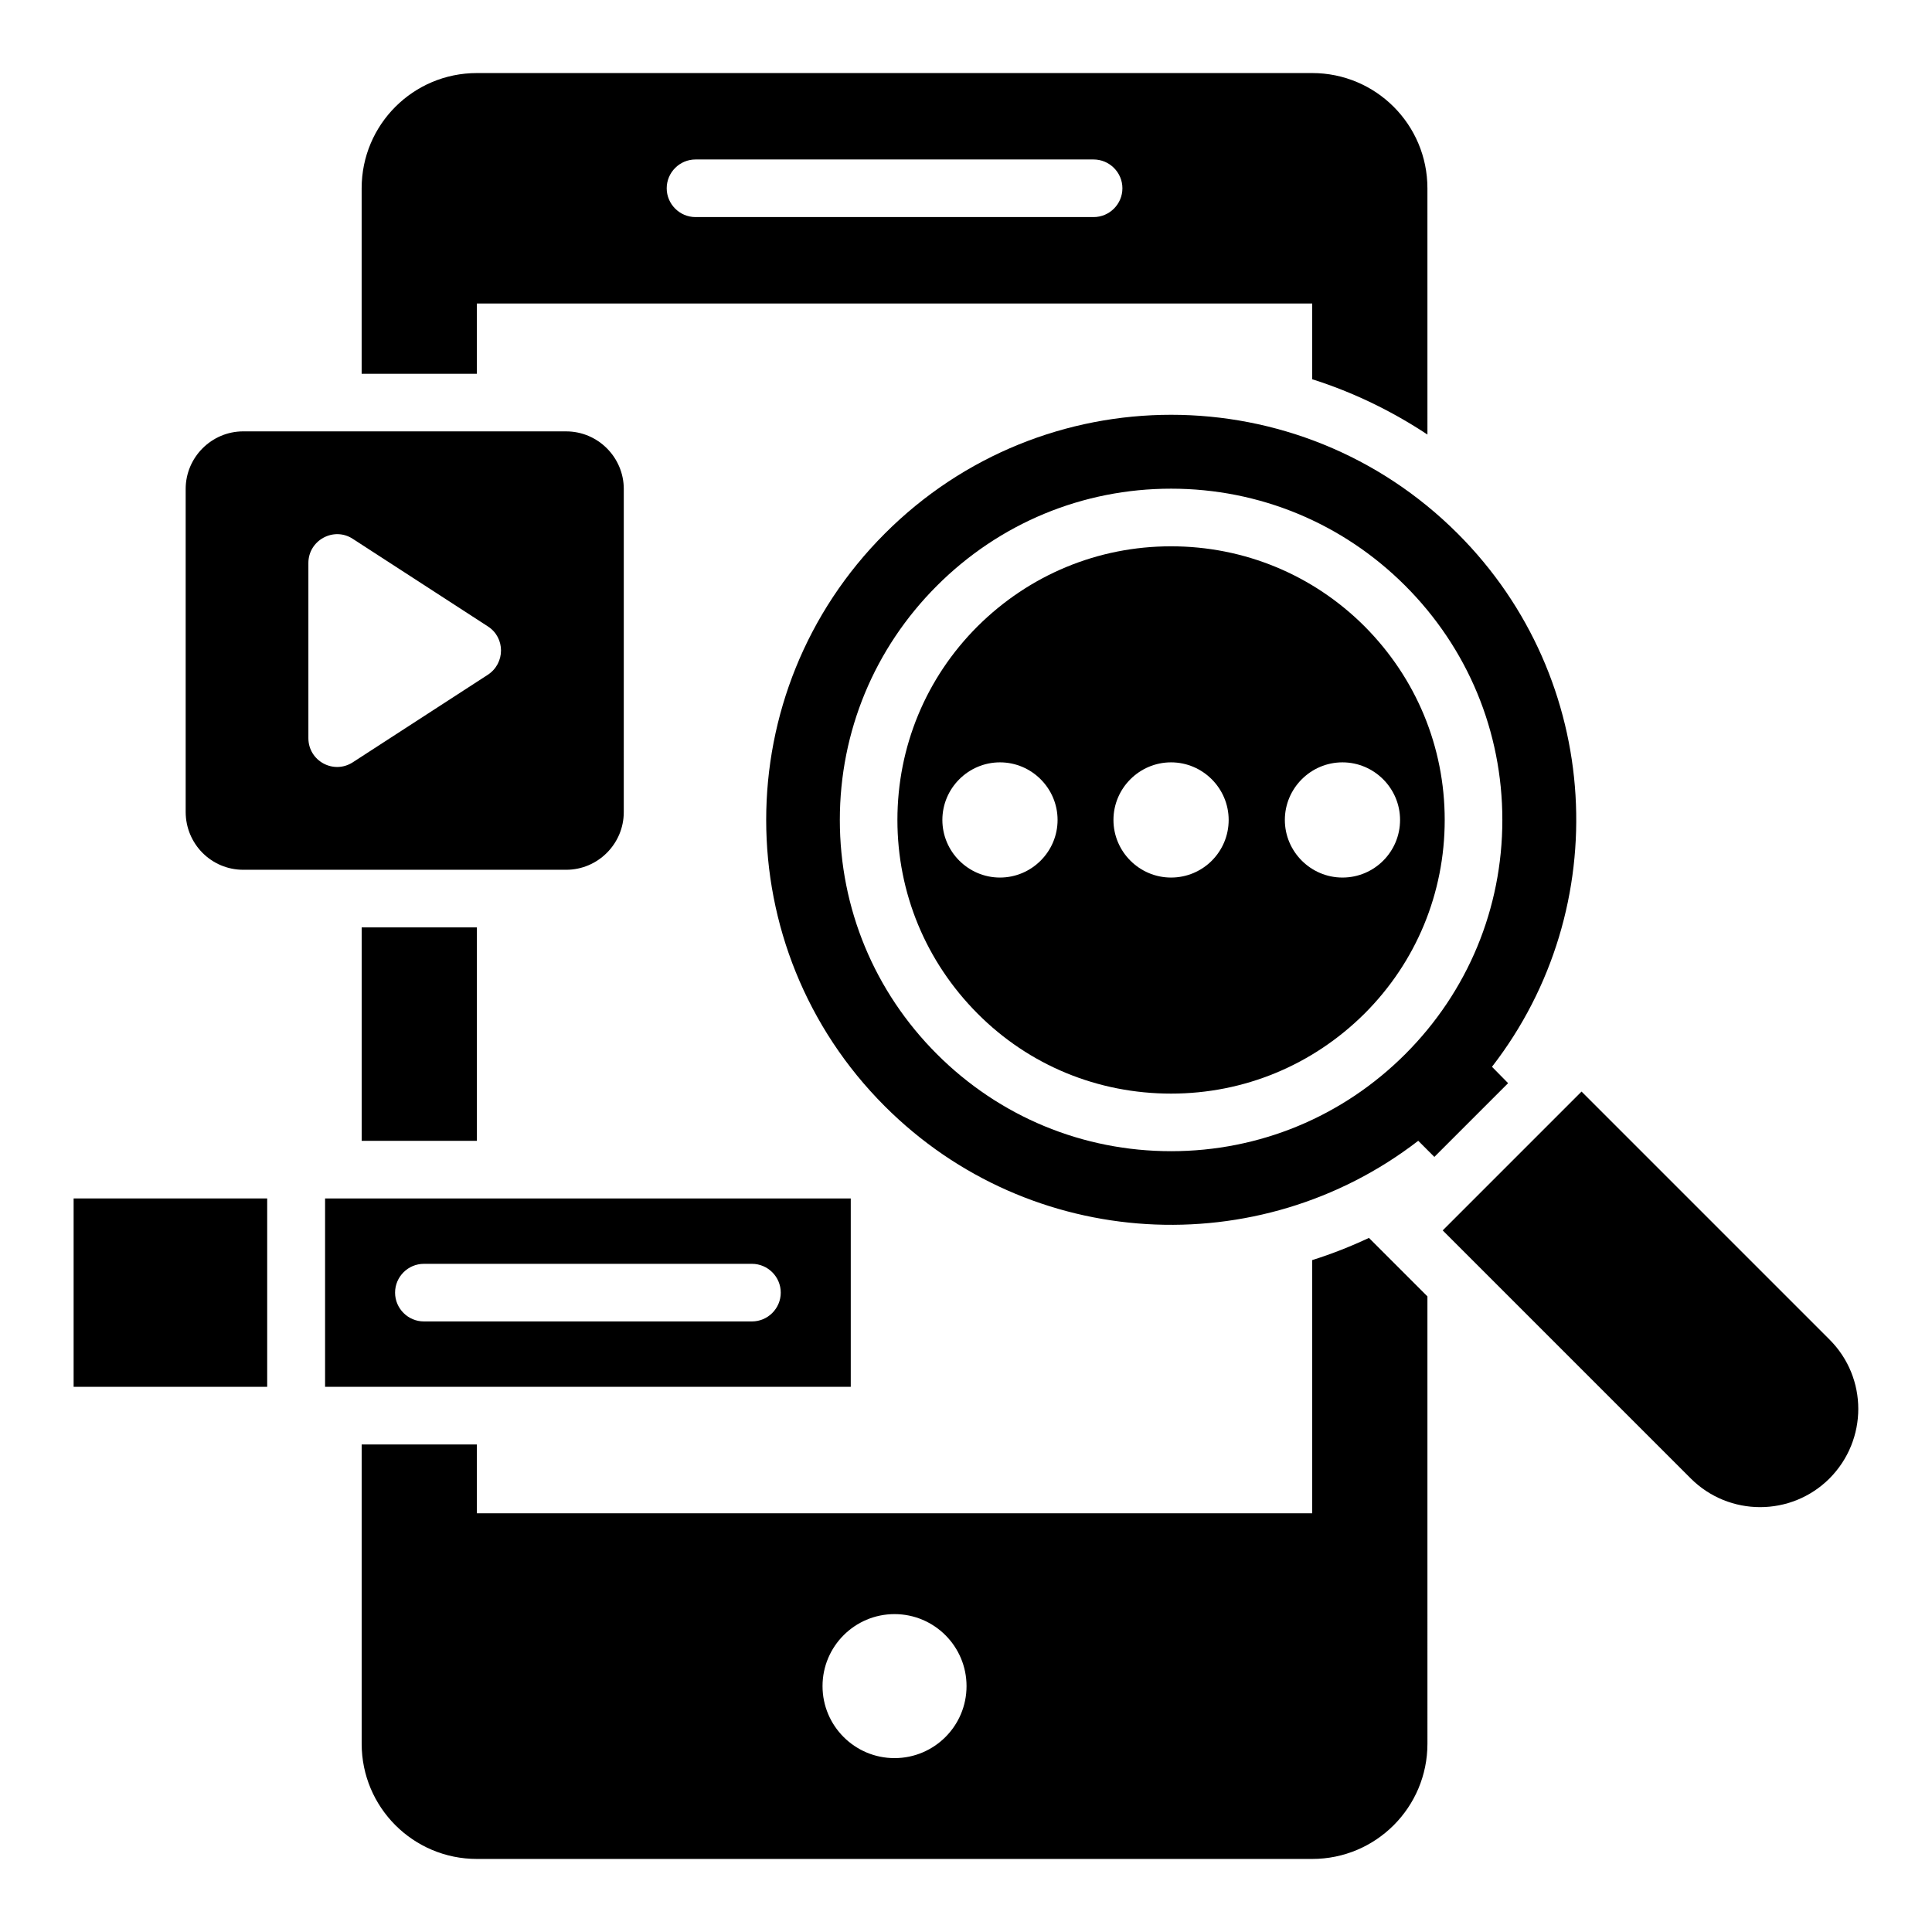
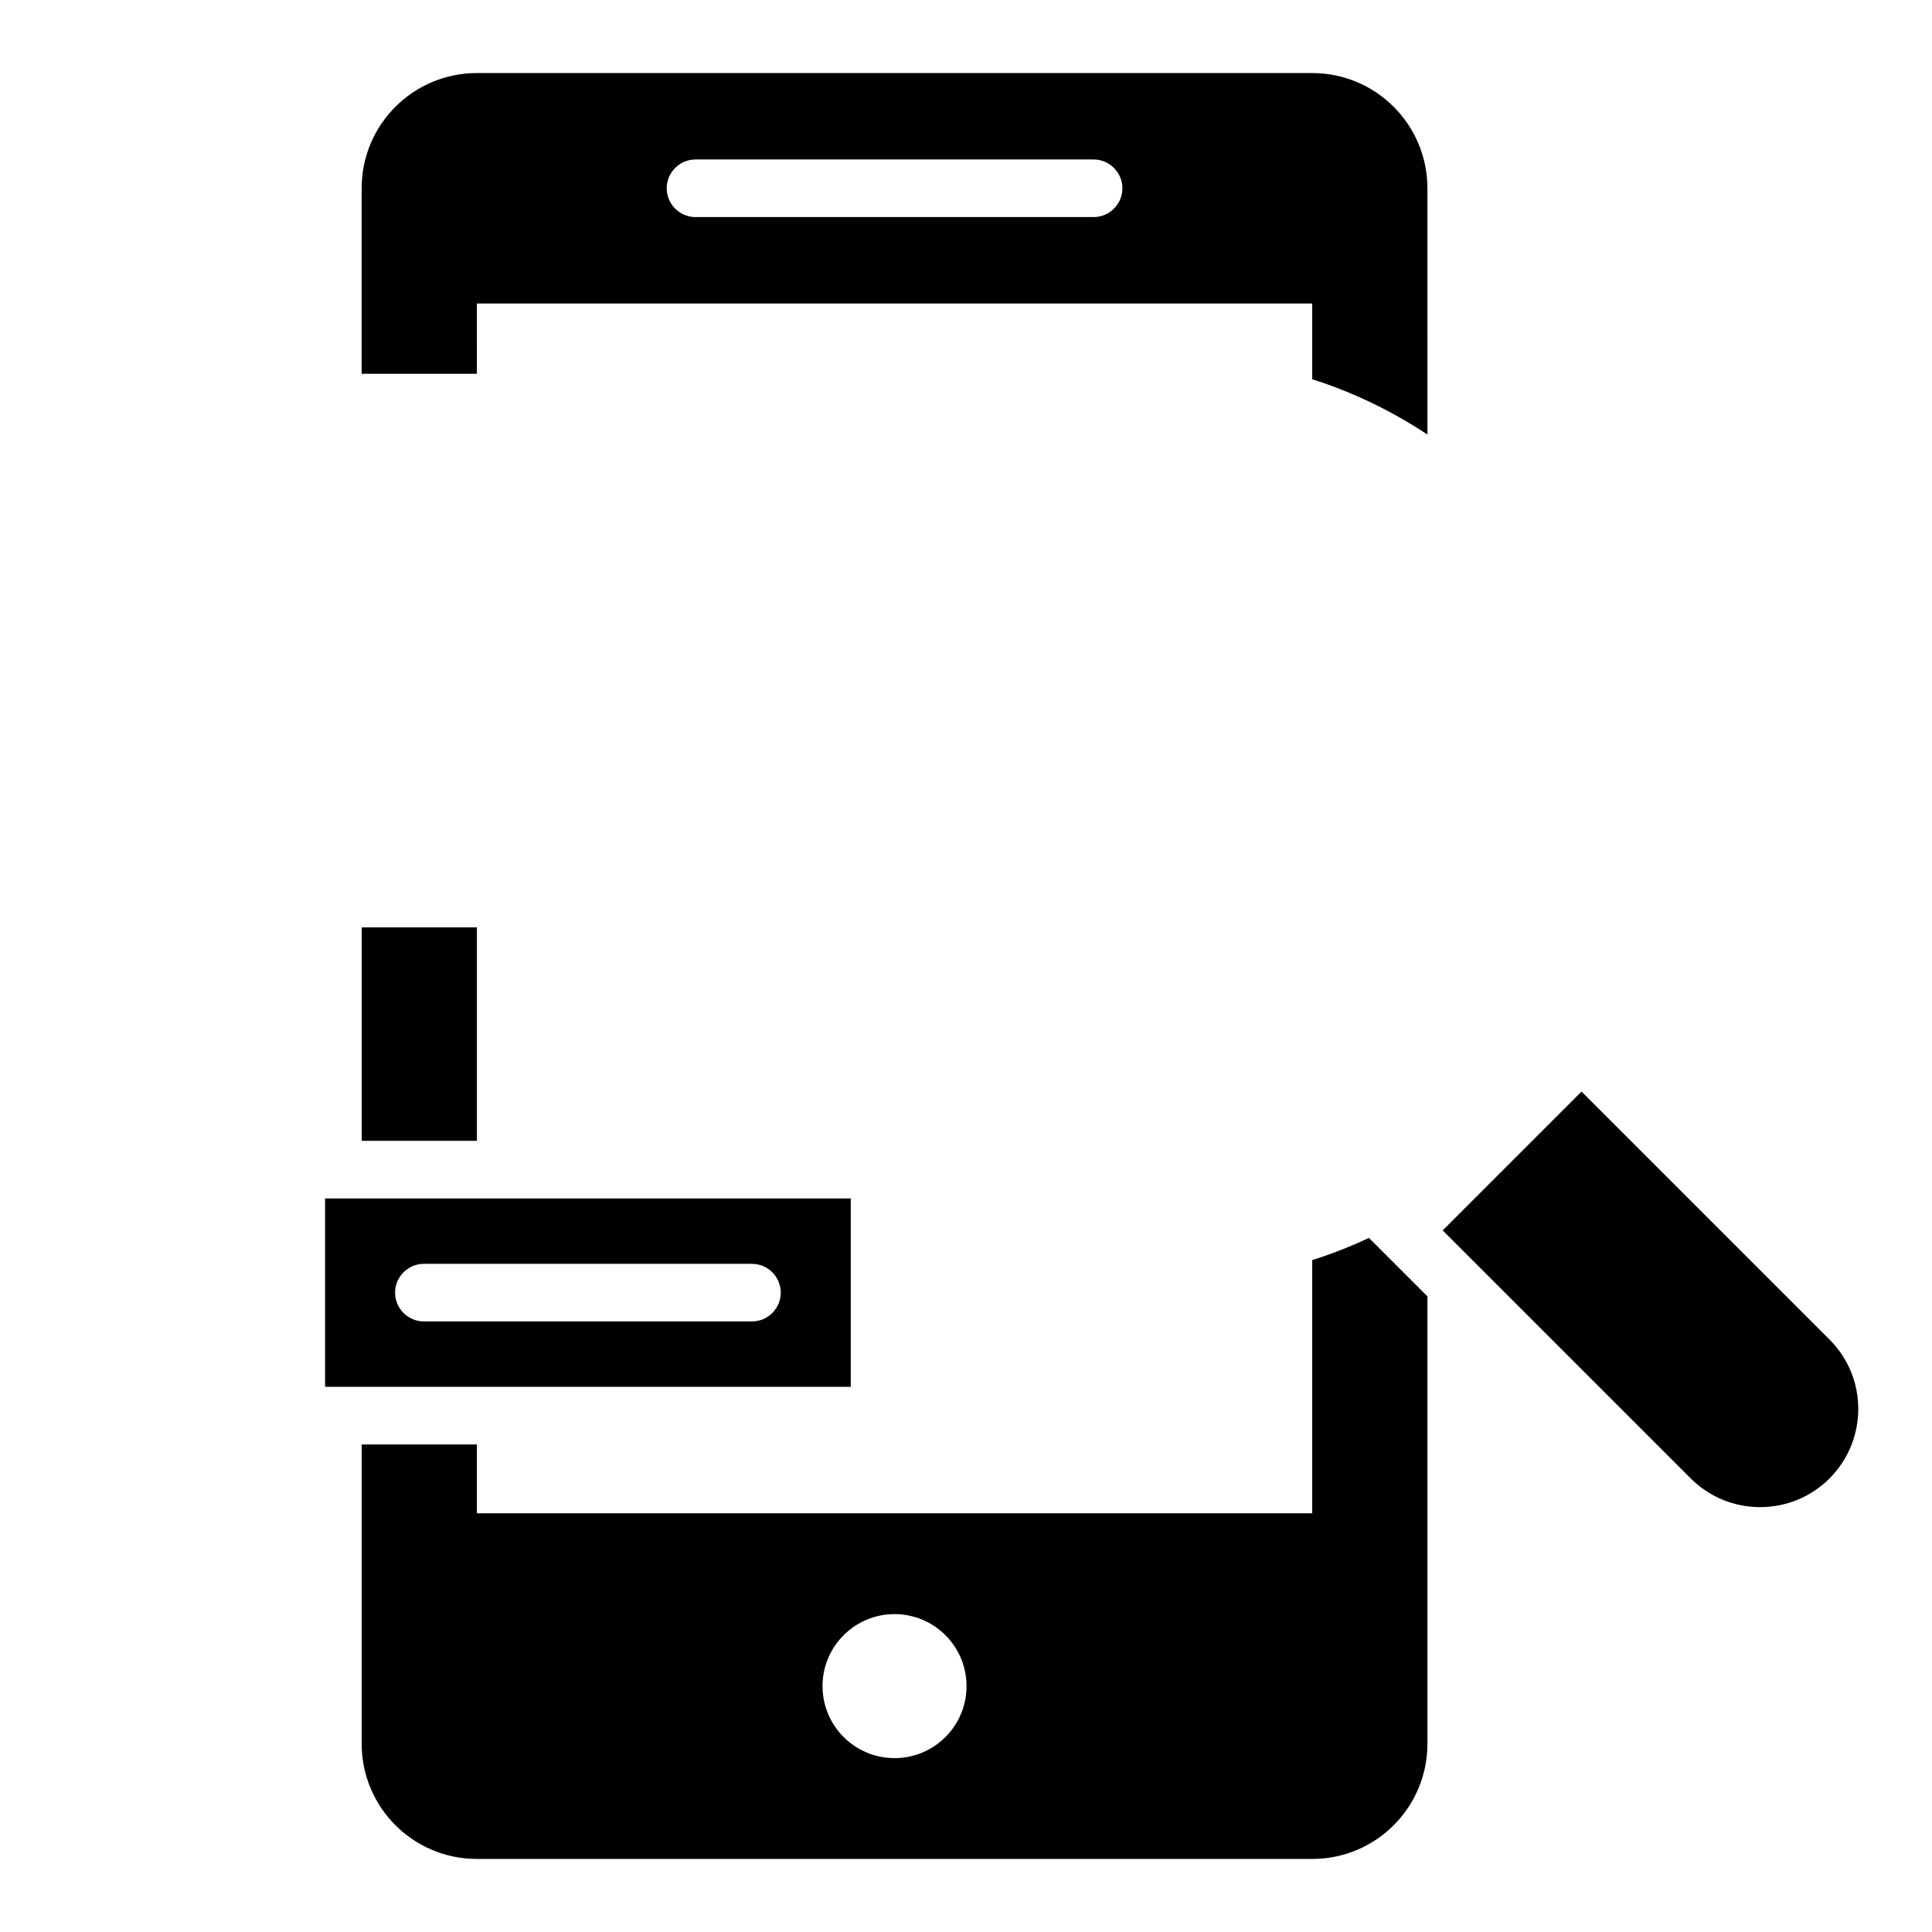
<svg xmlns="http://www.w3.org/2000/svg" fill="#000000" width="800px" height="800px" version="1.1" viewBox="144 144 512 512">
  <g>
    <path d="m628.85 499-65.723-65.723-36.793 36.793 65.723 65.723c10.152 10.152 26.641 10.152 36.793 0 10.152-10.227 10.152-26.641 0-36.793z" />
-     <path d="m163.51 461.6h51.297v49.922h-51.297z" />
-     <path d="m208.47 374.5h85.57c8.398 0 15.266-6.871 15.266-15.266l0.004-85.648c0-8.398-6.871-15.266-15.266-15.266l-85.574-0.004c-8.398 0-15.266 6.871-15.266 15.266v85.57c0 8.477 6.793 15.348 15.266 15.348zm17.254-81.297c0-6.031 6.719-9.695 11.754-6.414l35.801 23.207c4.656 2.977 4.656 9.77 0 12.824l-35.801 23.207c-5.113 3.281-11.754-0.383-11.754-6.414z" />
    <path d="m270.38 224.43h221.37v20.074c10.84 3.434 21.07 8.398 30.535 14.656l-0.004-65.266c0-16.871-13.664-30.535-30.535-30.535h-221.37c-16.871 0-30.535 13.664-30.535 30.535v49.16h30.535zm57.938-38.168h105.5c4.199 0 7.633 3.434 7.633 7.633s-3.434 7.633-7.633 7.633h-105.5c-4.199 0-7.633-3.434-7.633-7.633s3.434-7.633 7.633-7.633z" />
    <path d="m491.75 477.94v67.098h-221.37v-18.242h-30.535v79.309c0 16.871 13.664 30.535 30.535 30.535h221.37c16.871 0 30.535-13.664 30.535-30.535l-0.004-118.55-15.496-15.496c-4.883 2.289-9.922 4.273-15.035 5.879zm-110.69 131.98c-10.535 0-19.082-8.551-19.082-19.082 0-10.535 8.551-19.082 19.082-19.082 10.535 0 19.082 8.551 19.082 19.082 0.004 10.535-8.547 19.082-19.082 19.082z" />
    <path d="m239.85 389.77h30.535v56.562h-30.535z" />
-     <path d="m505.64 310c-13.664-13.664-31.906-21.223-51.297-21.223s-37.559 7.559-51.297 21.223c-13.664 13.664-21.223 31.906-21.223 51.297s7.559 37.559 21.223 51.297c13.664 13.742 31.906 21.223 51.297 21.223s37.559-7.559 51.297-21.223c13.664-13.664 21.223-31.906 21.223-51.297s-7.559-37.559-21.223-51.297zm-96.637 66.562c-8.398 0-15.266-6.871-15.266-15.266 0-8.398 6.871-15.266 15.266-15.266 8.398 0 15.266 6.871 15.266 15.266 0 8.398-6.871 15.266-15.266 15.266zm45.34 0c-8.398 0-15.266-6.871-15.266-15.266 0-8.398 6.871-15.266 15.266-15.266 8.398 0 15.266 6.871 15.266 15.266 0.004 8.398-6.793 15.266-15.266 15.266zm45.422 0c-8.398 0-15.266-6.871-15.266-15.266 0-8.398 6.871-15.266 15.266-15.266 8.398 0 15.266 6.871 15.266 15.266 0 8.398-6.793 15.266-15.266 15.266z" />
-     <path d="m539.39 426.71c32.594-42.059 29.465-102.75-9.082-141.3-41.984-41.984-109.92-41.984-151.83 0-41.906 41.906-41.906 109.85 0 151.75 38.551 38.551 99.234 41.68 141.37 9.16l4.273 4.273 19.543-19.543zm-85.039 22.367c-23.434 0-45.496-9.16-62.059-25.727-16.566-16.566-25.727-38.625-25.727-62.059s9.16-45.496 25.727-62.059c16.566-16.566 38.625-25.727 62.059-25.727s45.496 9.16 62.059 25.727c16.566 16.566 25.727 38.625 25.727 62.059s-9.16 45.496-25.727 62.059c-16.562 16.566-38.621 25.727-62.059 25.727z" />
    <path d="m369.46 461.6h-139.31v49.922h139.31zm-26.184 32.594h-86.945c-4.199 0-7.633-3.434-7.633-7.633s3.434-7.633 7.633-7.633h86.945c4.199 0 7.633 3.434 7.633 7.633s-3.434 7.633-7.633 7.633z" />
  </g>
</svg>